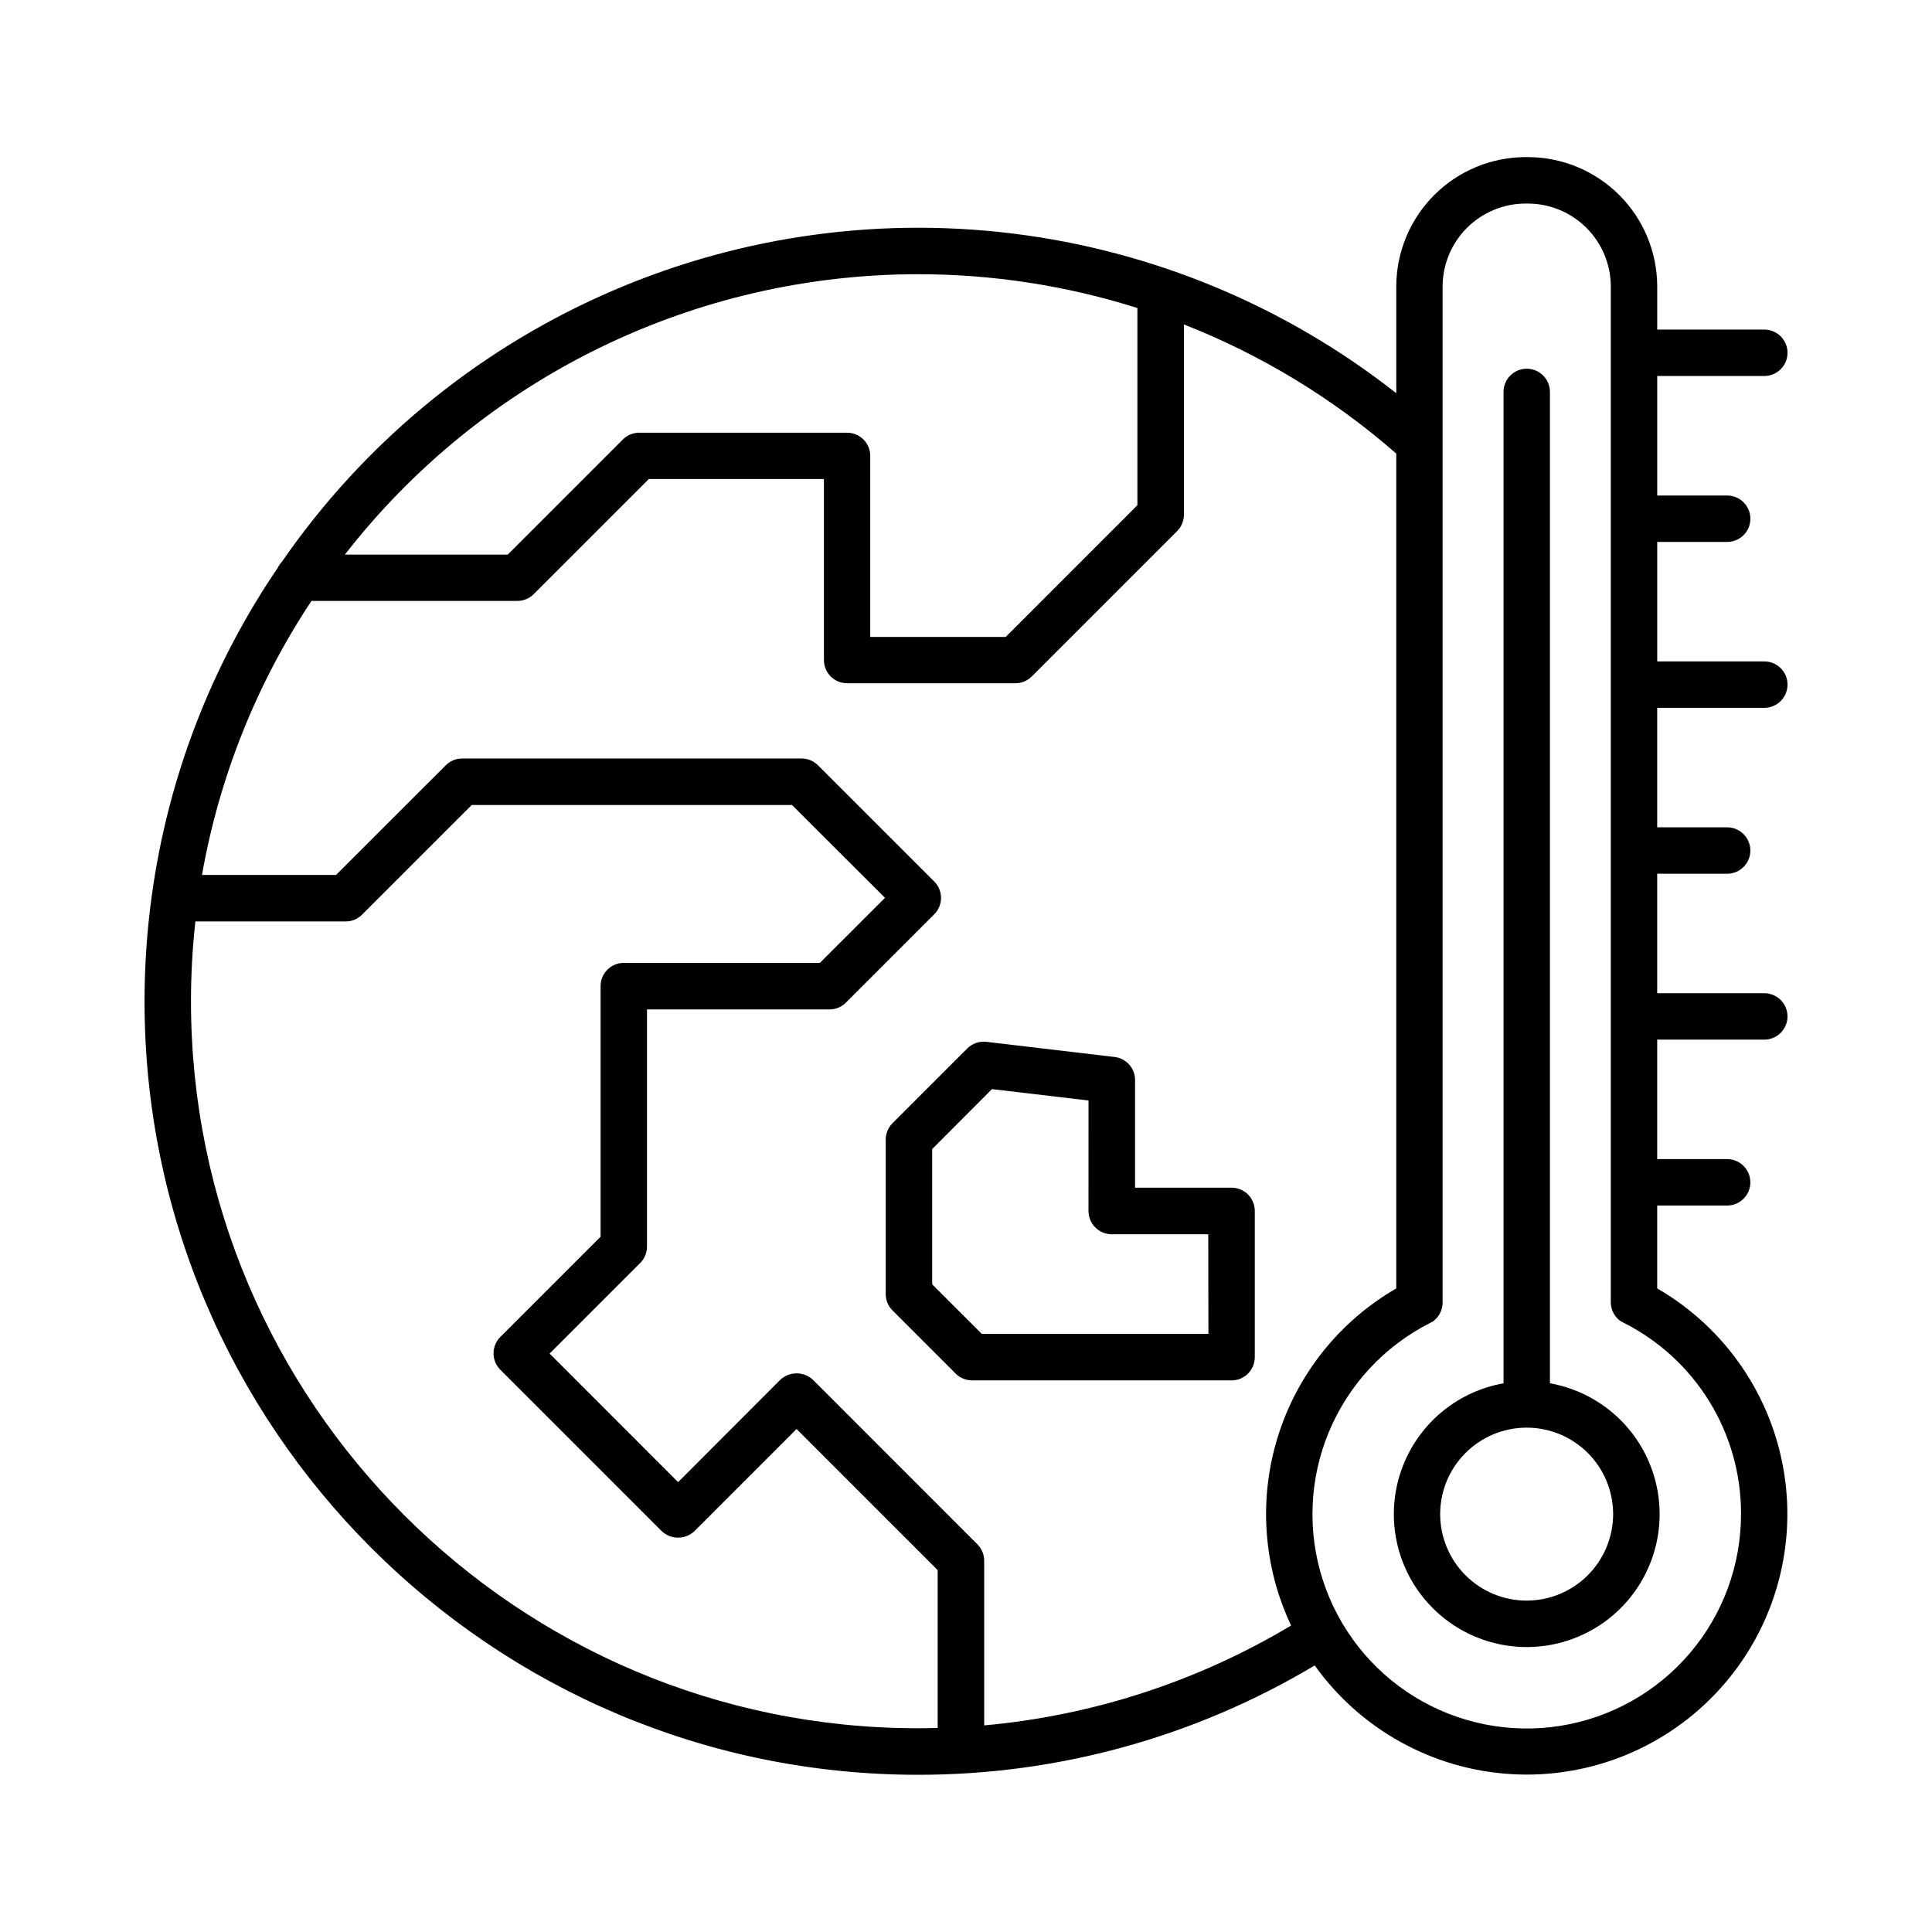
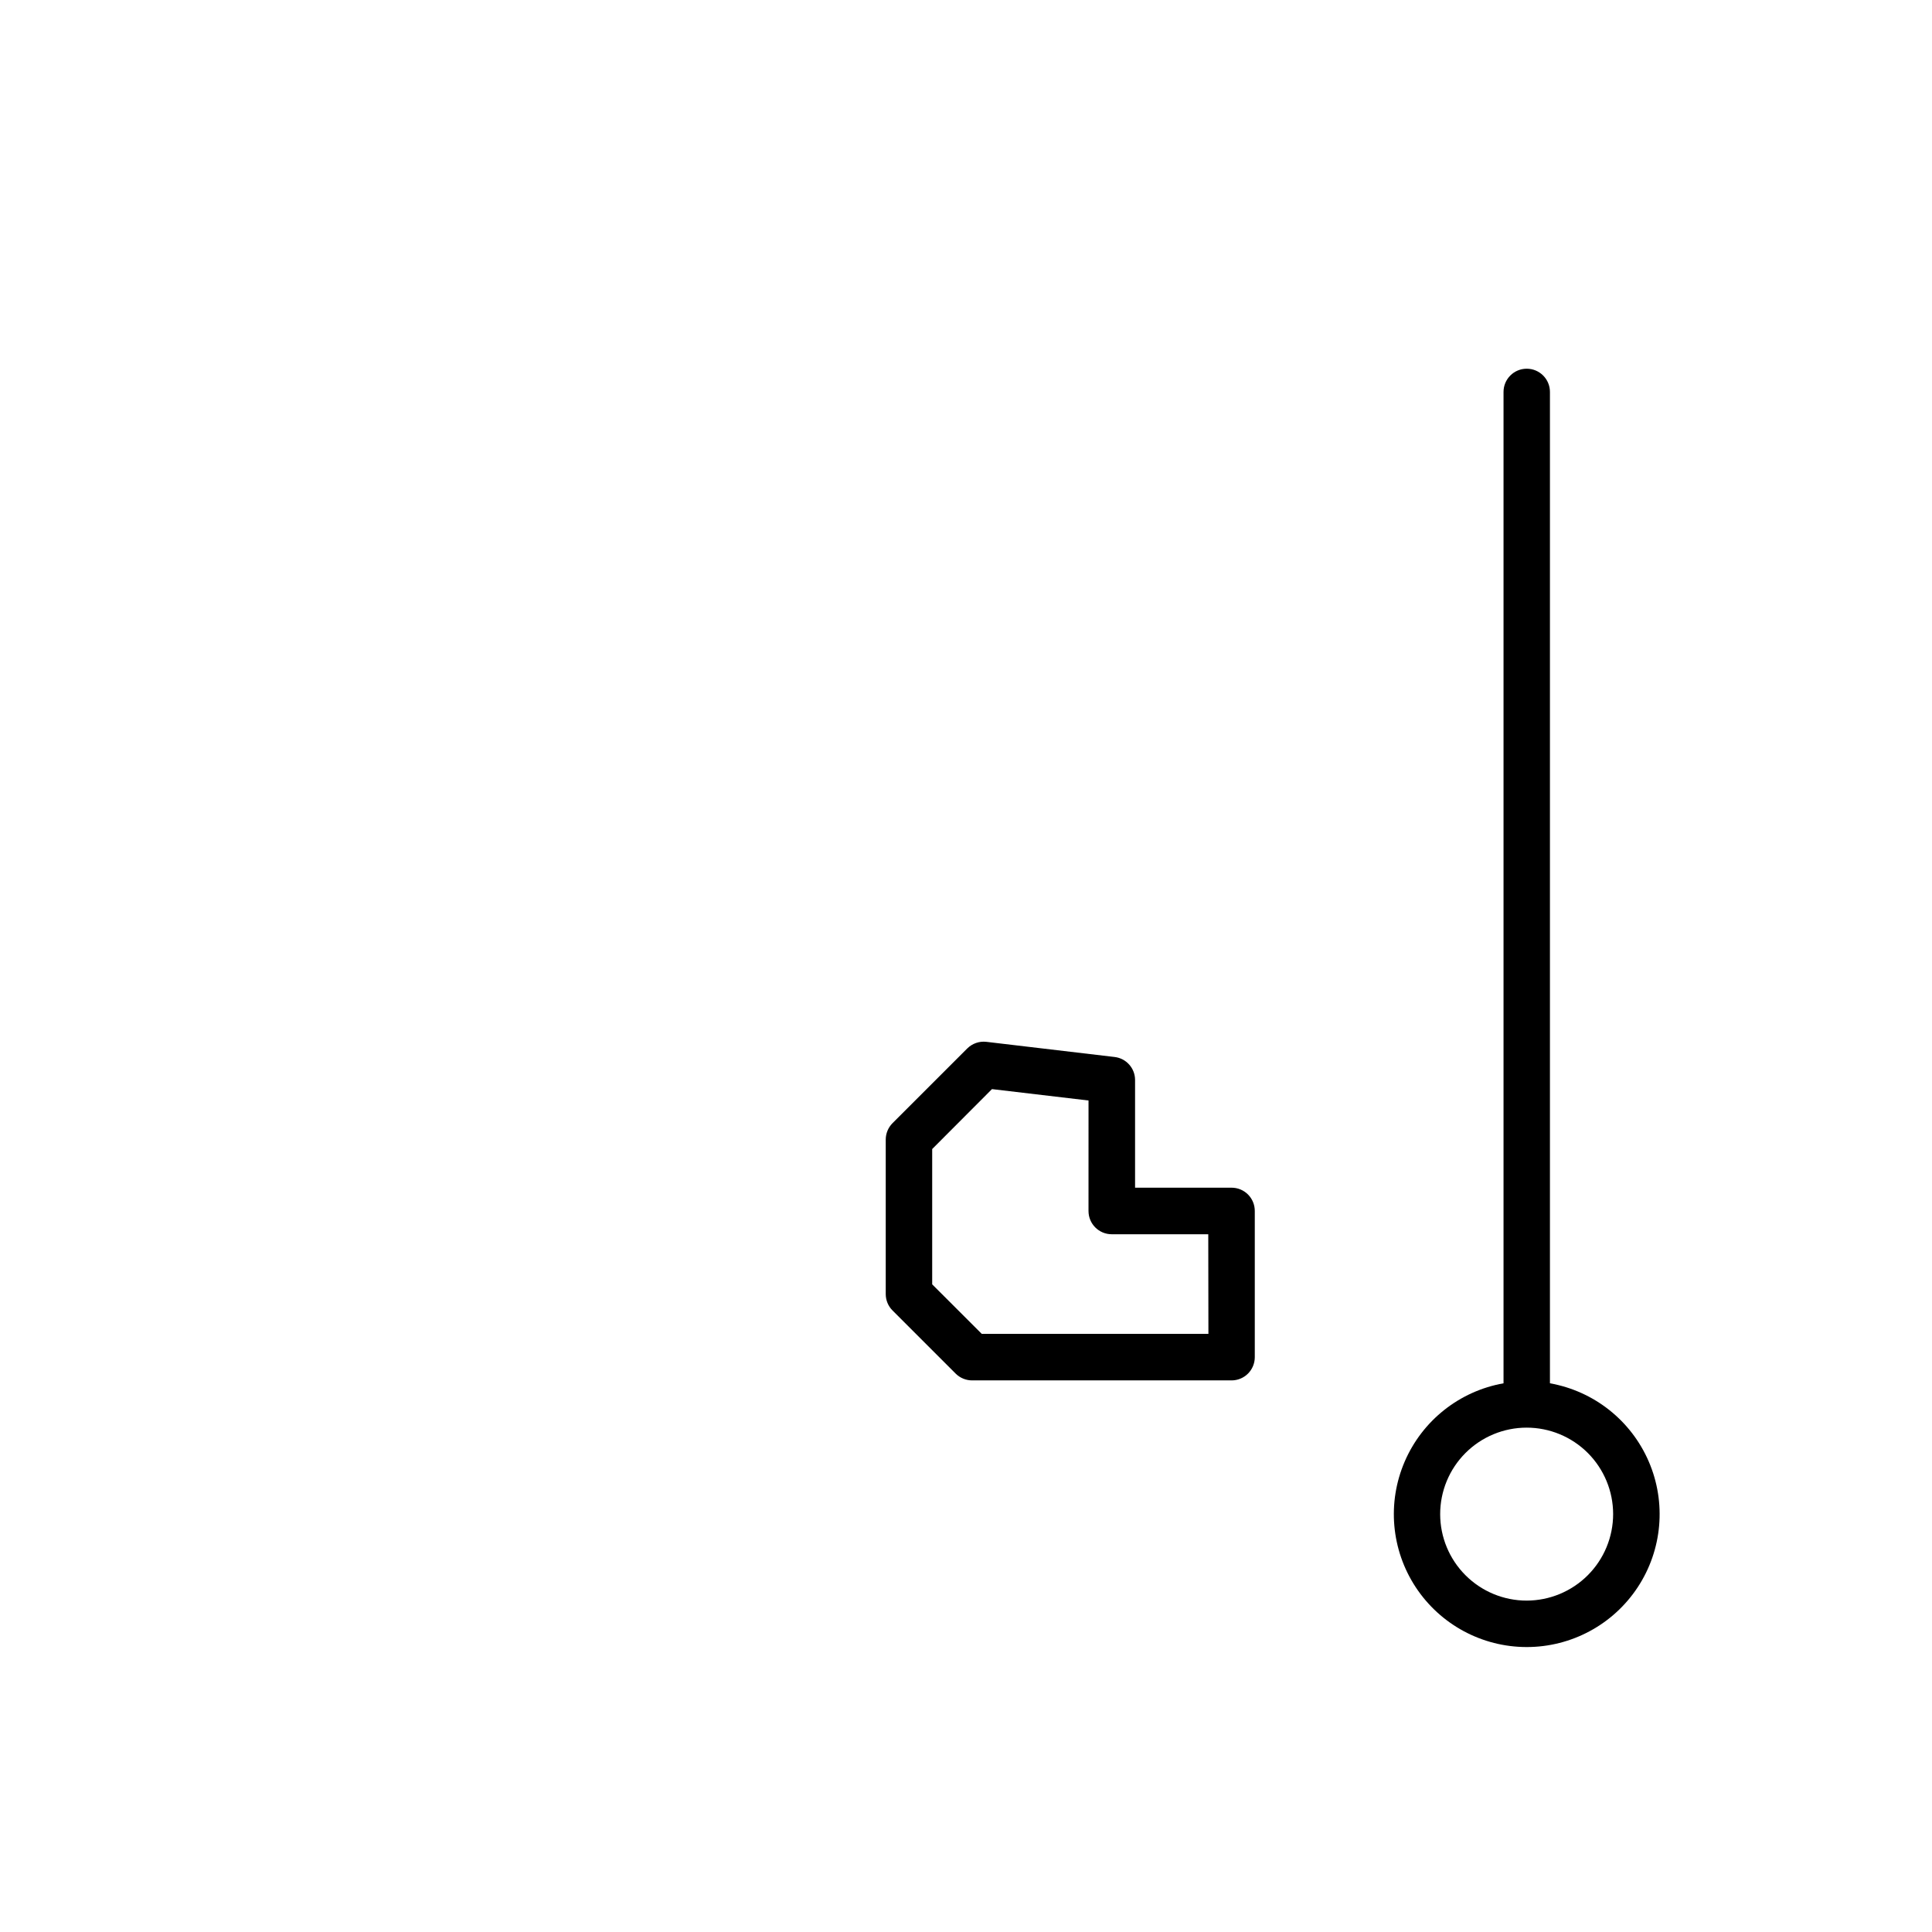
<svg xmlns="http://www.w3.org/2000/svg" fill="#000000" width="800px" height="800px" version="1.1" viewBox="144 144 512 512">
  <g>
    <path d="m554.75 510.59v-262.73 0.004c0-3.398-2.754-6.152-6.152-6.152-3.394 0-6.148 2.754-6.148 6.152v262.73-0.004c-11.668 2.07-21.512 9.867-26.195 20.75-4.688 10.883-3.586 23.391 2.926 33.289 6.516 9.898 17.57 15.855 29.418 15.855 11.852 0 22.902-5.957 29.418-15.855 6.516-9.898 7.617-22.406 2.93-33.289-4.688-10.883-14.531-18.68-26.195-20.75zm-6.172 57.586c-6.078 0-11.906-2.414-16.203-6.715-4.301-4.297-6.715-10.125-6.715-16.203 0-6.078 2.414-11.906 6.715-16.207 4.297-4.297 10.125-6.711 16.203-6.711s11.906 2.414 16.207 6.711c4.297 4.301 6.711 10.129 6.711 16.207-0.004 6.074-2.422 11.902-6.719 16.199s-10.121 6.711-16.199 6.719z" />
-     <path d="m611.56 331.58c3.398 0 6.152-2.754 6.152-6.152 0-3.394-2.754-6.148-6.152-6.148h-28.379v-31.664h18.539c3.398 0 6.148-2.754 6.148-6.152 0-3.394-2.75-6.148-6.148-6.148h-18.539v-31.676h28.379c3.398 0 6.152-2.754 6.152-6.148 0-3.398-2.754-6.152-6.152-6.152h-28.379v-11.414c-0.008-9.09-3.625-17.809-10.055-24.238-6.43-6.426-15.145-10.043-24.238-10.055h-0.57c-9.09 0.012-17.805 3.629-24.234 10.059-6.426 6.43-10.043 15.145-10.059 24.234v28.281c-29.398-23.129-64.57-37.766-101.7-42.324-37.129-4.559-74.797 1.133-108.92 16.457-34.125 15.328-63.398 39.699-84.656 70.48-0.457 0.48-0.836 1.027-1.121 1.625-17.699 26.008-29.133 55.766-33.406 86.938-1.277 9.266-1.918 18.609-1.918 27.965 0 113.02 91.953 204.99 204.99 204.99 37.016 0.039 73.352-9.98 105.12-28.98 12.133 16.992 31.305 27.582 52.148 28.809 20.844 1.223 41.125-7.051 55.164-22.508 14.043-15.453 20.336-36.434 17.121-57.062-3.215-20.633-15.594-38.703-33.672-49.152v-21.965h18.539c3.398 0 6.148-2.754 6.148-6.148 0-3.398-2.75-6.152-6.148-6.152h-18.539v-31.664h28.379c3.398 0 6.152-2.754 6.152-6.152 0-3.394-2.754-6.148-6.152-6.148h-28.379v-31.664h18.539c3.398 0 6.148-2.754 6.148-6.152 0-3.394-2.75-6.148-6.148-6.148h-18.539v-31.664zm-224.26-114.91c19.719-0.004 39.32 3.016 58.125 8.957v52.258l-34.902 34.914h-35.898v-47.98c0-3.398-2.754-6.148-6.148-6.148h-55.066c-1.633-0.004-3.195 0.645-4.348 1.801l-30.504 30.504h-43.16c17.992-23.133 41.027-41.852 67.352-54.73 26.324-12.875 55.242-19.57 84.551-19.574zm-192.69 192.69c0-7.07 0.391-14.137 1.168-21.164h39.824c1.629 0 3.195-0.648 4.348-1.801l29.066-29.066h84.871l24.648 24.602-17.258 17.25-51.965-0.004c-3.394 0-6.148 2.754-6.148 6.148v66.41l-26.57 26.57c-1.152 1.152-1.801 2.719-1.801 4.348 0 1.633 0.648 3.195 1.801 4.352l42.754 42.754h0.004c2.438 2.312 6.258 2.312 8.695 0l27.051-27.051 37.391 37.391v41.828c-1.742 0.051-3.484 0.078-5.227 0.078-106.21 0.043-192.65-86.402-192.65-192.64zm210.21 191.88v-43.648c0-1.633-0.652-3.199-1.812-4.348l-43.551-43.562c-2.441-2.301-6.254-2.301-8.699 0l-27.051 27.098-34.055-34.066 24.008-24.008c1.156-1.152 1.805-2.719 1.801-4.348v-62.852h48.367c1.629 0.008 3.195-0.641 4.348-1.801l23.41-23.41v0.004c1.152-1.152 1.801-2.715 1.801-4.348 0-1.629-0.648-3.191-1.801-4.344l-30.809-30.801v0.004c-1.152-1.152-2.711-1.801-4.34-1.801h-89.969c-1.629 0-3.188 0.648-4.34 1.801l-29.078 29.066h-35.52c4.57-25.949 14.449-50.676 29.016-72.629h54.555c1.633 0 3.195-0.648 4.348-1.801l30.504-30.504h46.395v47.98h0.004c0 3.394 2.754 6.148 6.148 6.148h44.586c1.633 0 3.195-0.648 4.348-1.801l38.516-38.516v0.004c1.152-1.156 1.801-2.719 1.801-4.352v-50.43c20.586 8.09 39.625 19.672 56.273 34.234v221.24c-15.008 8.676-26.203 22.676-31.363 39.227-5.164 16.547-3.914 34.43 3.496 50.102-24.773 14.832-52.578 23.883-81.336 26.469zm200.57-55.988c0.008 13.535-4.82 26.629-13.613 36.918-8.789 10.289-20.969 17.102-34.336 19.207-13.371 2.109-27.051-0.629-38.582-7.719-11.527-7.09-20.148-18.062-24.301-30.941-4.156-12.883-3.574-26.824 1.641-39.312 5.215-12.488 14.719-22.707 26.801-28.809l0.473-0.277h0.059v0.004c0.156-0.102 0.309-0.207 0.453-0.324 0.156-0.125 0.309-0.258 0.449-0.395 1.195-1.156 1.871-2.746 1.871-4.41v-227.3c0.02-0.246 0.02-0.496 0-0.746v-41.211c0.008-5.832 2.328-11.418 6.449-15.543 4.125-4.121 9.715-6.441 15.543-6.449h0.57c5.836 0 11.43 2.316 15.559 6.441 4.129 4.121 6.449 9.715 6.453 15.551v269.18c0 1.664 0.68 3.258 1.883 4.41 0.137 0.141 0.285 0.273 0.441 0.391h0.051-0.004c0.145 0.121 0.297 0.23 0.453 0.328h0.059c0.156 0.098 0.312 0.191 0.473 0.273 9.398 4.727 17.293 11.977 22.797 20.941s8.398 19.285 8.359 29.805z" />
    <path d="m470.39 458.75h-25.586v-28.535c0.004-3.121-2.332-5.742-5.43-6.102l-33.977-4.016c-1.871-0.215-3.734 0.434-5.07 1.762l-19.797 19.789c-1.148 1.156-1.797 2.719-1.801 4.348v40.953c0 1.629 0.648 3.191 1.801 4.34l16.727 16.727v0.004c1.156 1.148 2.719 1.797 4.352 1.801h68.773-0.004c1.633 0 3.195-0.648 4.352-1.801 1.152-1.156 1.801-2.719 1.801-4.352v-38.73c0.008-1.637-0.633-3.207-1.785-4.371-1.152-1.16-2.719-1.812-4.356-1.816zm-6.148 38.73h-60.074l-13.129-13.117v-35.855l15.844-15.883 25.586 3.019-0.004 29.293c0 3.398 2.754 6.152 6.152 6.152h25.586z" />
  </g>
</svg>